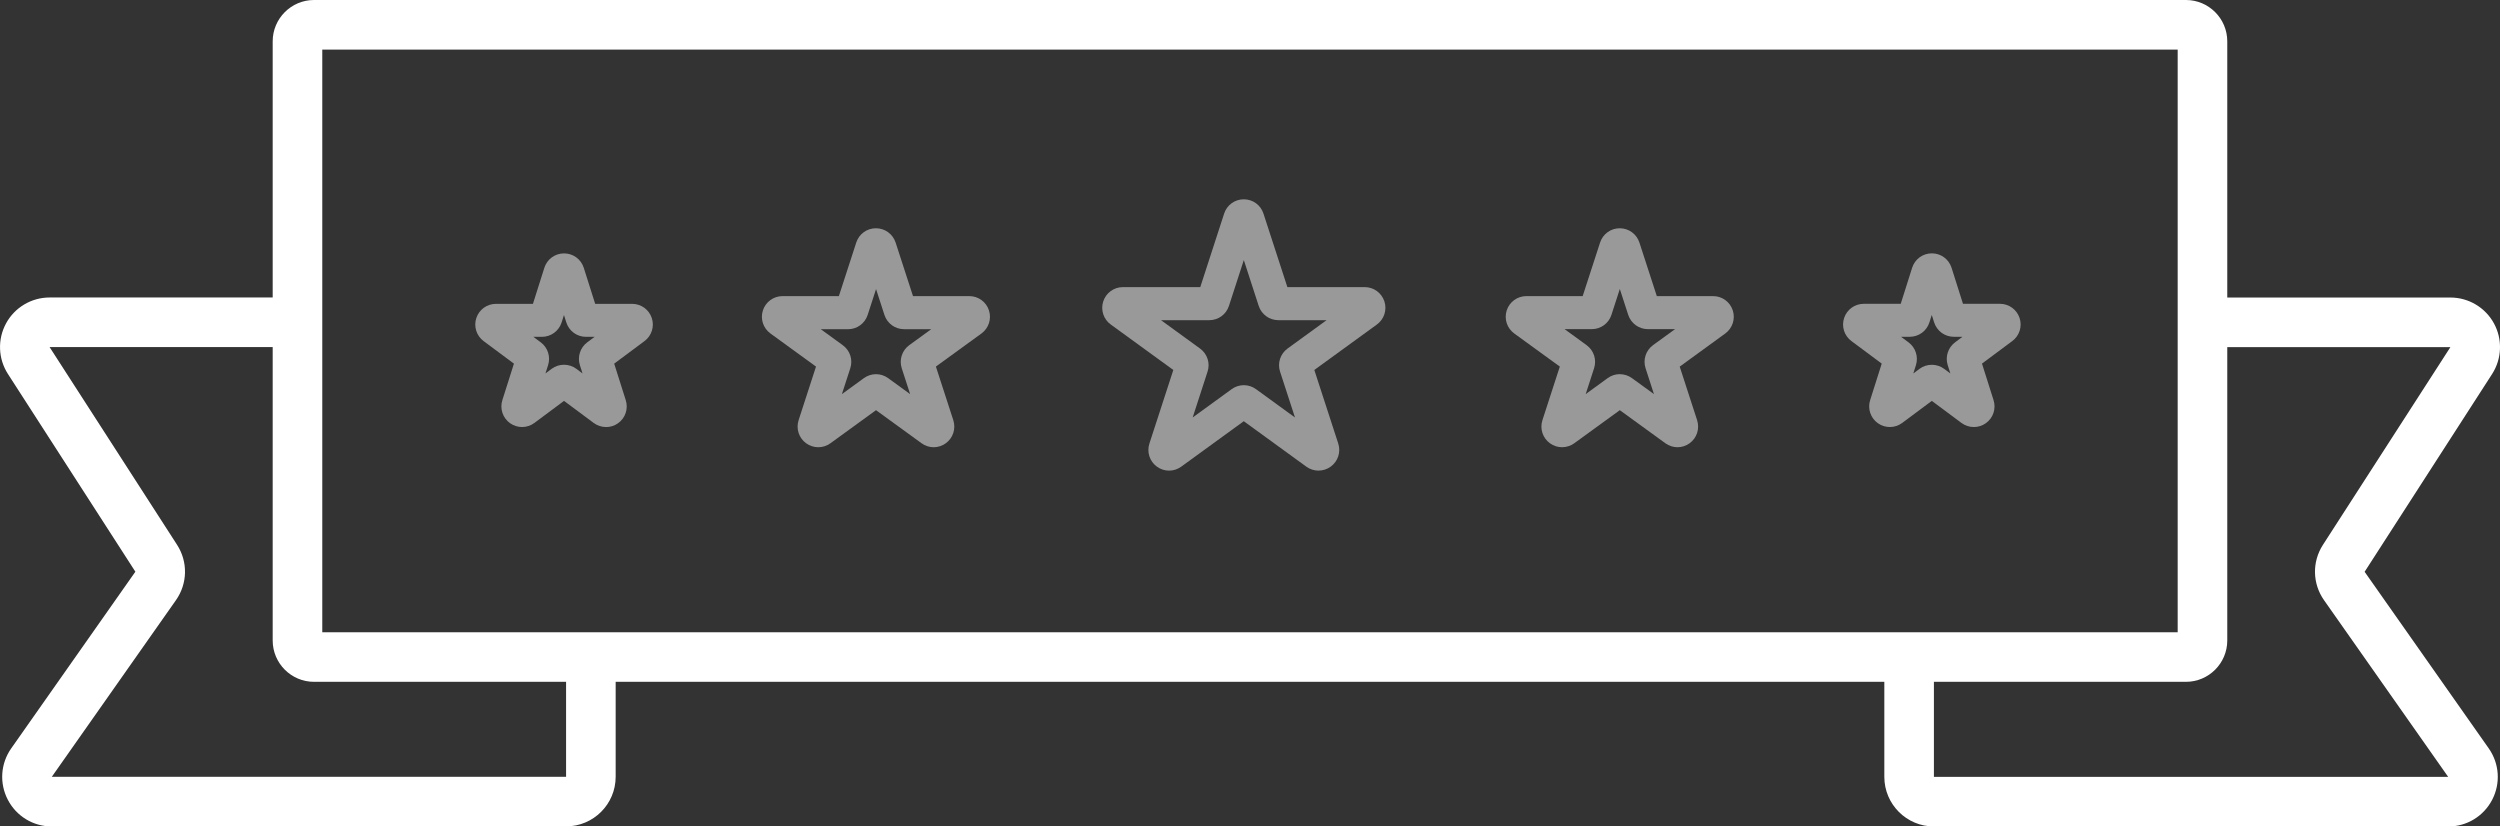
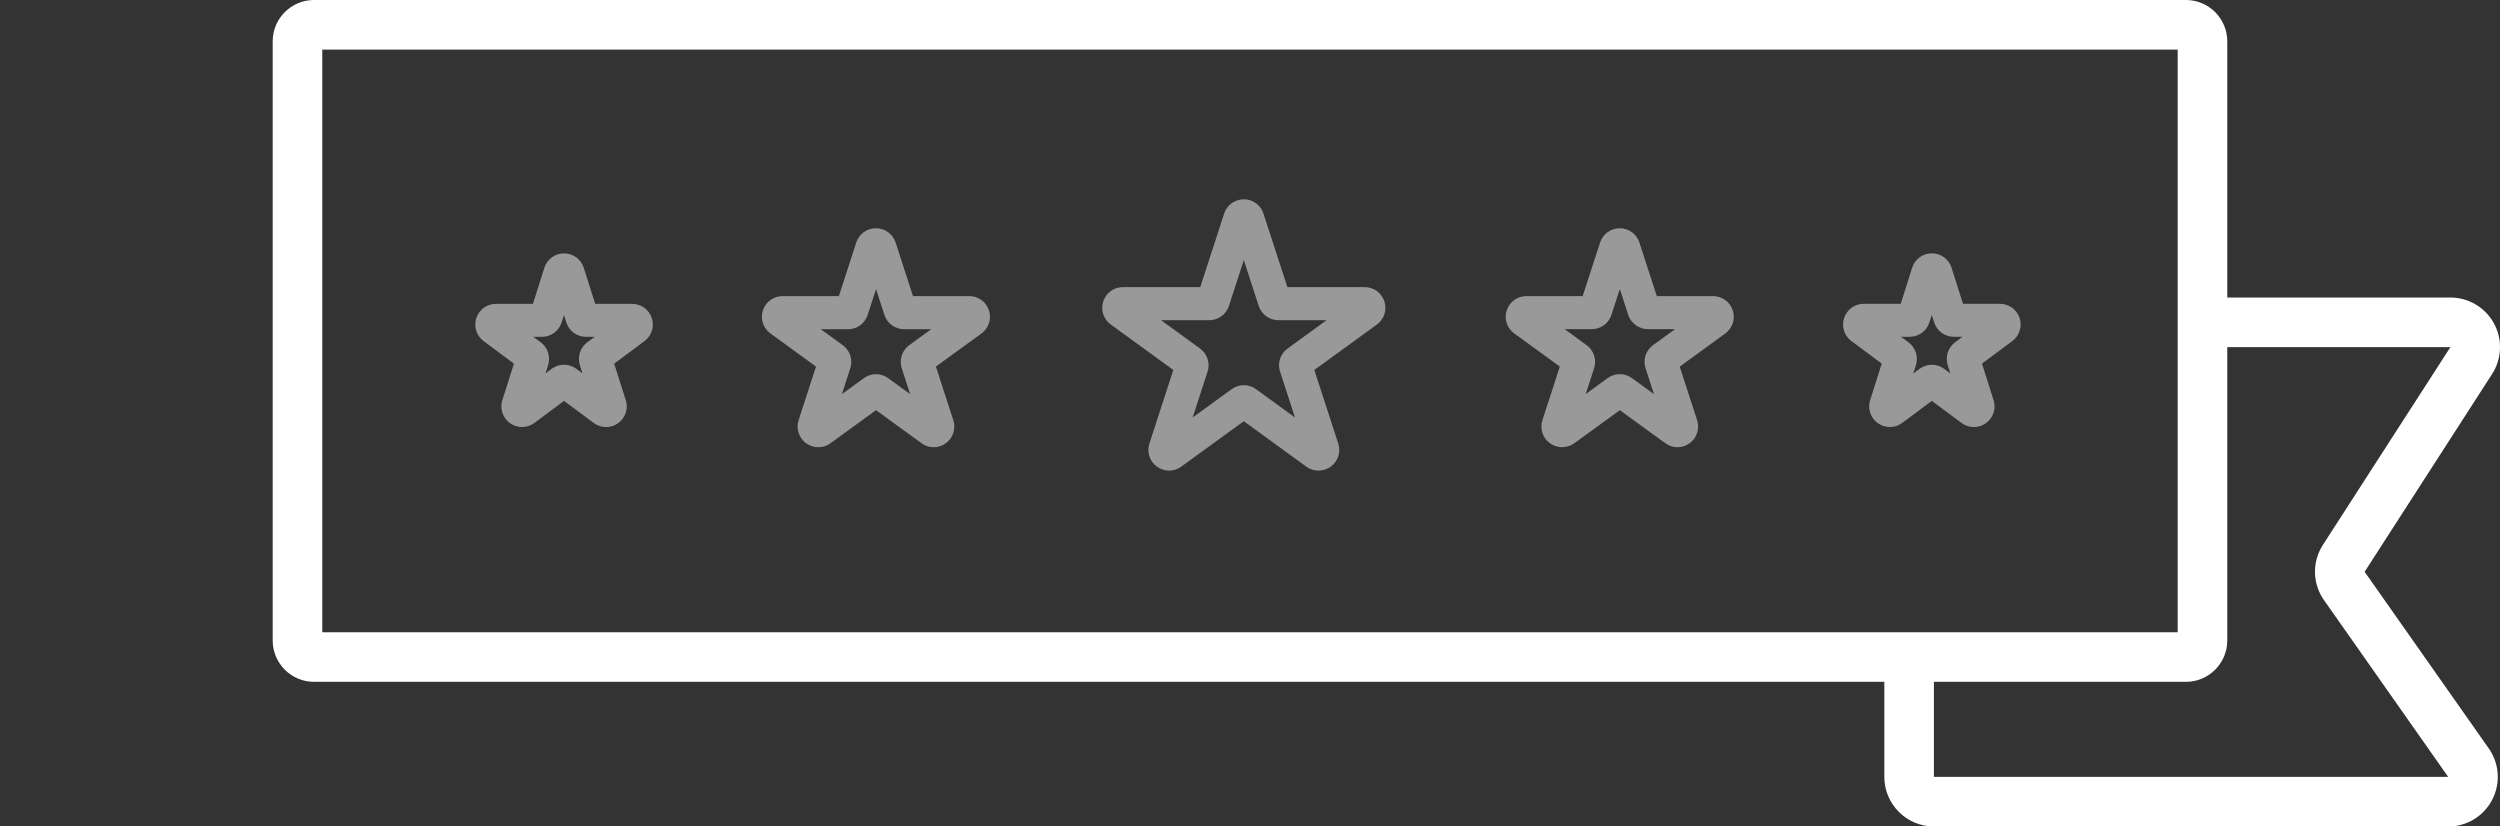
<svg xmlns="http://www.w3.org/2000/svg" viewBox="0 0 604.99 200">
  <rect x="0" y="0" width="604.99" height="200" fill="#333333" stroke="none" />
  <g fill="#fff">
    <path d="m528.99 165h-453c-5.51 0-10-4.49-10-10v-145c0-5.51 4.49-10 10-10h453c5.51 0 10 4.49 10 10v145c0 5.51-4.49 10-10 10zm-451-12h449v-141h-449z" />
-     <path d="m136.99 200h-124.45c-4.5 0-8.58-2.48-10.65-6.47-2.07-3.99-1.76-8.75.83-12.43l30.04-42.75-30.84-47.85c-2.38-3.69-2.55-8.39-.45-12.25s6.14-6.26 10.54-6.26h60.49v12h-60.5l30.85 47.85c2.66 4.13 2.55 9.39-.27 13.4l-30.04 42.74h124.45s0-26 0-26h12v26c0 6.62-5.38 12-12 12z" />
    <path d="m592.45 200h-124.45c-6.62 0-12-5.38-12-12v-26h12v26h124.45l-30.04-42.75c-2.82-4.01-2.93-9.27-.27-13.4l30.85-47.85h-60.49v-12h60.49c4.39 0 8.43 2.4 10.54 6.26 2.1 3.86 1.93 8.55-.45 12.25l-30.85 47.86 30.04 42.74c2.58 3.68 2.9 8.44.83 12.43s-6.15 6.47-10.65 6.47z" />
    <path d="m319.08 113.89c-1.03 0-2.06-.32-2.94-.95l-15.15-11.01-15.14 11c-1.76 1.28-4.12 1.28-5.88 0s-2.49-3.52-1.82-5.59l5.79-17.81-15.14-11c-1.76-1.27-2.49-3.52-1.82-5.59s2.58-3.46 4.76-3.46h18.72l5.78-17.8c.67-2.07 2.58-3.45 4.76-3.45s4.08 1.39 4.75 3.45l5.79 17.8h18.72c2.17 0 4.08 1.39 4.76 3.46.67 2.07-.06 4.31-1.82 5.59l-15.14 11 5.79 17.8c.67 2.07-.06 4.31-1.82 5.59-.88.64-1.91.96-2.94.96zm-38.11-36.4 9.44 6.86c1.76 1.28 2.49 3.53 1.81 5.59l-3.6 11.09 9.44-6.86c1.76-1.28 4.12-1.28 5.88 0l9.44 6.86-3.61-11.1c-.67-2.07.06-4.31 1.82-5.59l9.44-6.86h-11.67c-2.17 0-4.08-1.39-4.76-3.46l-3.6-11.09-3.6 11.09c-.67 2.07-2.58 3.46-4.75 3.46h-11.67zm3.64 9.98s0 0 0 0zm43.87-15.4s0 0 0 0z" opacity=".5" />
    <path d="m225.96 108.23c-1.03 0-2.06-.32-2.94-.96l-11.03-8.01-11.03 8.01c-1.76 1.28-4.12 1.28-5.88 0s-2.49-3.52-1.82-5.59l4.21-12.97-11.03-8.01c-1.76-1.28-2.49-3.53-1.82-5.59s2.58-3.45 4.75-3.45h13.63l4.21-12.97c.67-2.07 2.58-3.45 4.76-3.45s4.08 1.39 4.76 3.45l4.21 12.97h13.63c2.17 0 4.08 1.39 4.75 3.45s-.06 4.31-1.81 5.59l-11.03 8.01 4.21 12.97c.67 2.07-.06 4.32-1.82 5.59-.88.64-1.91.96-2.94.96zm-13.97-17.68c1.03 0 2.06.32 2.94.96l5.32 3.87-2.03-6.26c-.67-2.06.06-4.31 1.81-5.59l5.33-3.87h-6.58c-2.17 0-4.08-1.39-4.75-3.45l-2.03-6.26-2.03 6.26c-.67 2.07-2.58 3.46-4.76 3.46h-6.58l5.32 3.87c1.76 1.28 2.49 3.53 1.81 5.59l-2.03 6.25 5.32-3.87c.88-.64 1.91-.96 2.94-.96zm-13.84-3.9s0 0 0 0zm27.67 0s0 0 0 0z" opacity=".5" />
-     <path d="m405.96 108.23c-1.03 0-2.06-.32-2.94-.96l-11.03-8.01-11.03 8.01c-1.76 1.27-4.12 1.28-5.88 0s-2.49-3.52-1.82-5.59l4.21-12.97-11.03-8.01c-1.76-1.28-2.49-3.53-1.82-5.59s2.58-3.45 4.75-3.45h13.63l4.21-12.96c.67-2.07 2.58-3.46 4.76-3.46s4.08 1.39 4.76 3.46l4.21 12.96h13.63c2.17 0 4.08 1.39 4.75 3.45s-.06 4.31-1.81 5.59l-11.03 8.02 4.21 12.96c.67 2.07-.06 4.32-1.82 5.59-.88.64-1.91.96-2.94.96zm-15.73-10.25s0 0 0 0zm3.53 0s0 0 0 0zm-1.77-7.43c1.03 0 2.06.32 2.94.96l5.32 3.86-2.03-6.26c-.67-2.06.06-4.31 1.81-5.59l5.33-3.87h-6.58c-2.17 0-4.08-1.39-4.76-3.46l-2.03-6.26-2.03 6.26c-.67 2.07-2.58 3.46-4.76 3.46h-6.58l5.32 3.87c1.76 1.28 2.49 3.53 1.82 5.59l-2.03 6.26 5.32-3.87c.88-.64 1.91-.96 2.94-.96zm2.85-29.38s0 0 0 0z" opacity=".5" />
+     <path d="m405.96 108.23c-1.03 0-2.06-.32-2.94-.96l-11.03-8.01-11.03 8.01c-1.76 1.27-4.12 1.28-5.88 0s-2.49-3.52-1.82-5.59l4.21-12.97-11.03-8.01c-1.76-1.28-2.49-3.53-1.82-5.59s2.58-3.45 4.75-3.45h13.63l4.21-12.96c.67-2.07 2.58-3.46 4.76-3.46s4.08 1.39 4.76 3.46l4.21 12.96h13.63c2.17 0 4.08 1.39 4.75 3.45s-.06 4.31-1.81 5.59l-11.03 8.02 4.21 12.96c.67 2.07-.06 4.32-1.82 5.59-.88.64-1.91.96-2.94.96zm-15.73-10.25s0 0 0 0m3.53 0s0 0 0 0zm-1.77-7.43c1.03 0 2.06.32 2.94.96l5.32 3.86-2.03-6.26c-.67-2.06.06-4.31 1.81-5.59l5.33-3.87h-6.58c-2.17 0-4.08-1.39-4.76-3.46l-2.03-6.26-2.03 6.26c-.67 2.07-2.58 3.46-4.76 3.46h-6.58l5.32 3.87c1.76 1.28 2.49 3.53 1.82 5.59l-2.03 6.26 5.32-3.87c.88-.64 1.91-.96 2.94-.96zm2.85-29.38s0 0 0 0z" opacity=".5" />
    <path d="m477.65 103.34c-1.05 0-2.09-.33-2.98-.99l-7.18-5.34-7.17 5.34c-1.75 1.3-4.12 1.32-5.89.06s-2.52-3.51-1.86-5.58l2.8-8.84-7.34-5.46c-1.73-1.29-2.44-3.53-1.76-5.58s2.59-3.43 4.75-3.43h8.95l2.76-8.72c.66-2.09 2.58-3.49 4.77-3.49s4.1 1.4 4.77 3.49l2.76 8.72h8.95c2.16 0 4.07 1.38 4.75 3.43s-.03 4.29-1.76 5.58l-7.34 5.46 2.8 8.84c.66 2.07-.09 4.32-1.86 5.58-.87.62-1.89.93-2.9.93zm-11.95-7.66s0 0 0 0zm3.59 0s0 0 0 0zm-9.22-14.16 1.79 1.33c1.71 1.27 2.42 3.49 1.79 5.51l-.64 2.02 1.5-1.12c1.75-1.31 4.21-1.31 5.97 0l1.5 1.11-.64-2.01c-.64-2.04.08-4.25 1.78-5.52l1.79-1.34h-2.09c-2.19 0-4.1-1.4-4.77-3.49l-.57-1.79-.57 1.79c-.66 2.09-2.58 3.49-4.77 3.49h-2.09z" opacity=".5" />
    <path d="m146.65 103.34c-1.05 0-2.09-.33-2.98-.99l-7.18-5.34-7.17 5.34c-1.75 1.3-4.12 1.32-5.89.06-1.77-1.27-2.52-3.51-1.86-5.58l2.8-8.83-7.34-5.46c-1.73-1.29-2.44-3.53-1.76-5.58s2.59-3.43 4.75-3.43h8.95l2.76-8.72c.66-2.09 2.58-3.49 4.77-3.49s4.1 1.4 4.77 3.49l2.76 8.72h8.95c2.16 0 4.07 1.38 4.75 3.43s-.03 4.29-1.76 5.58l-7.34 5.46 2.8 8.84c.66 2.07-.09 4.32-1.86 5.58-.87.62-1.89.93-2.91.93zm-2.86-4.1s0 0 0 0zm-14.6 0s0 0 0 0zm-.12-17.73 1.79 1.33c1.71 1.27 2.42 3.48 1.78 5.51l-.64 2.02 1.5-1.12c1.76-1.31 4.21-1.31 5.97 0l1.5 1.12-.64-2.01c-.64-2.04.08-4.25 1.78-5.52l1.79-1.33h-2.09c-2.19 0-4.1-1.4-4.76-3.48l-.57-1.8-.57 1.79c-.67 2.09-2.58 3.49-4.77 3.49h-2.09z" opacity=".5" />
  </g>
</svg>